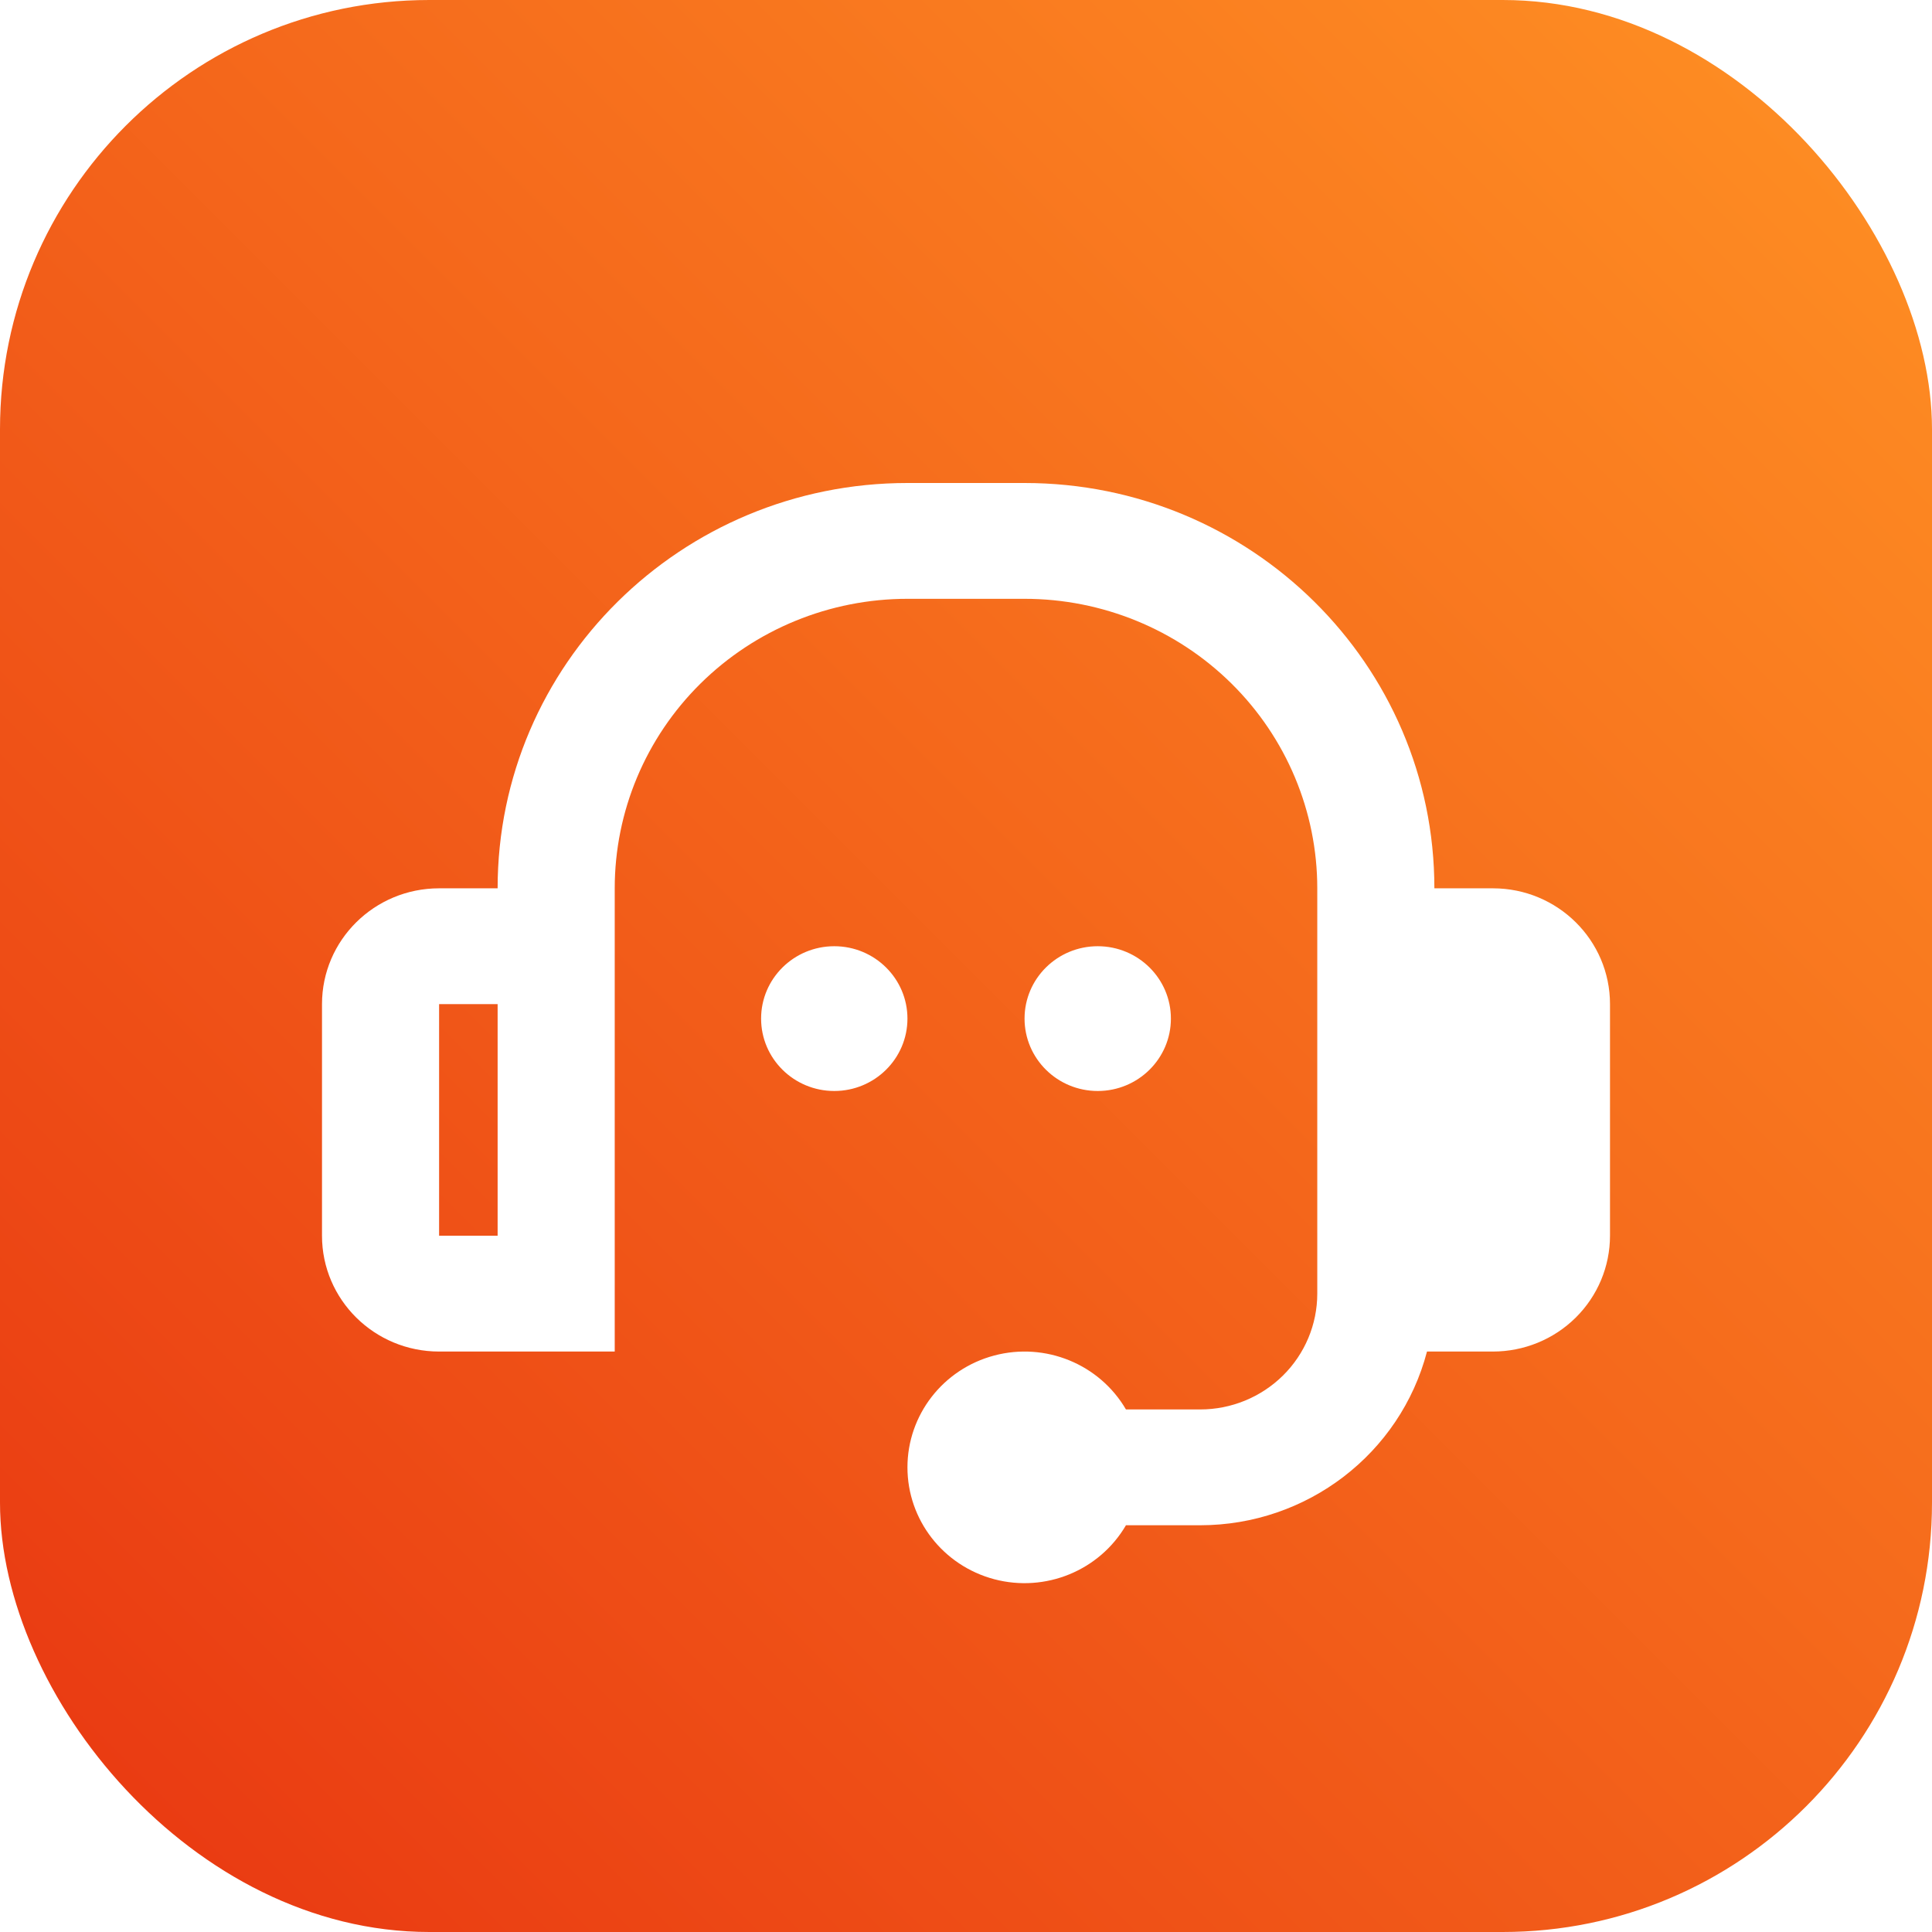
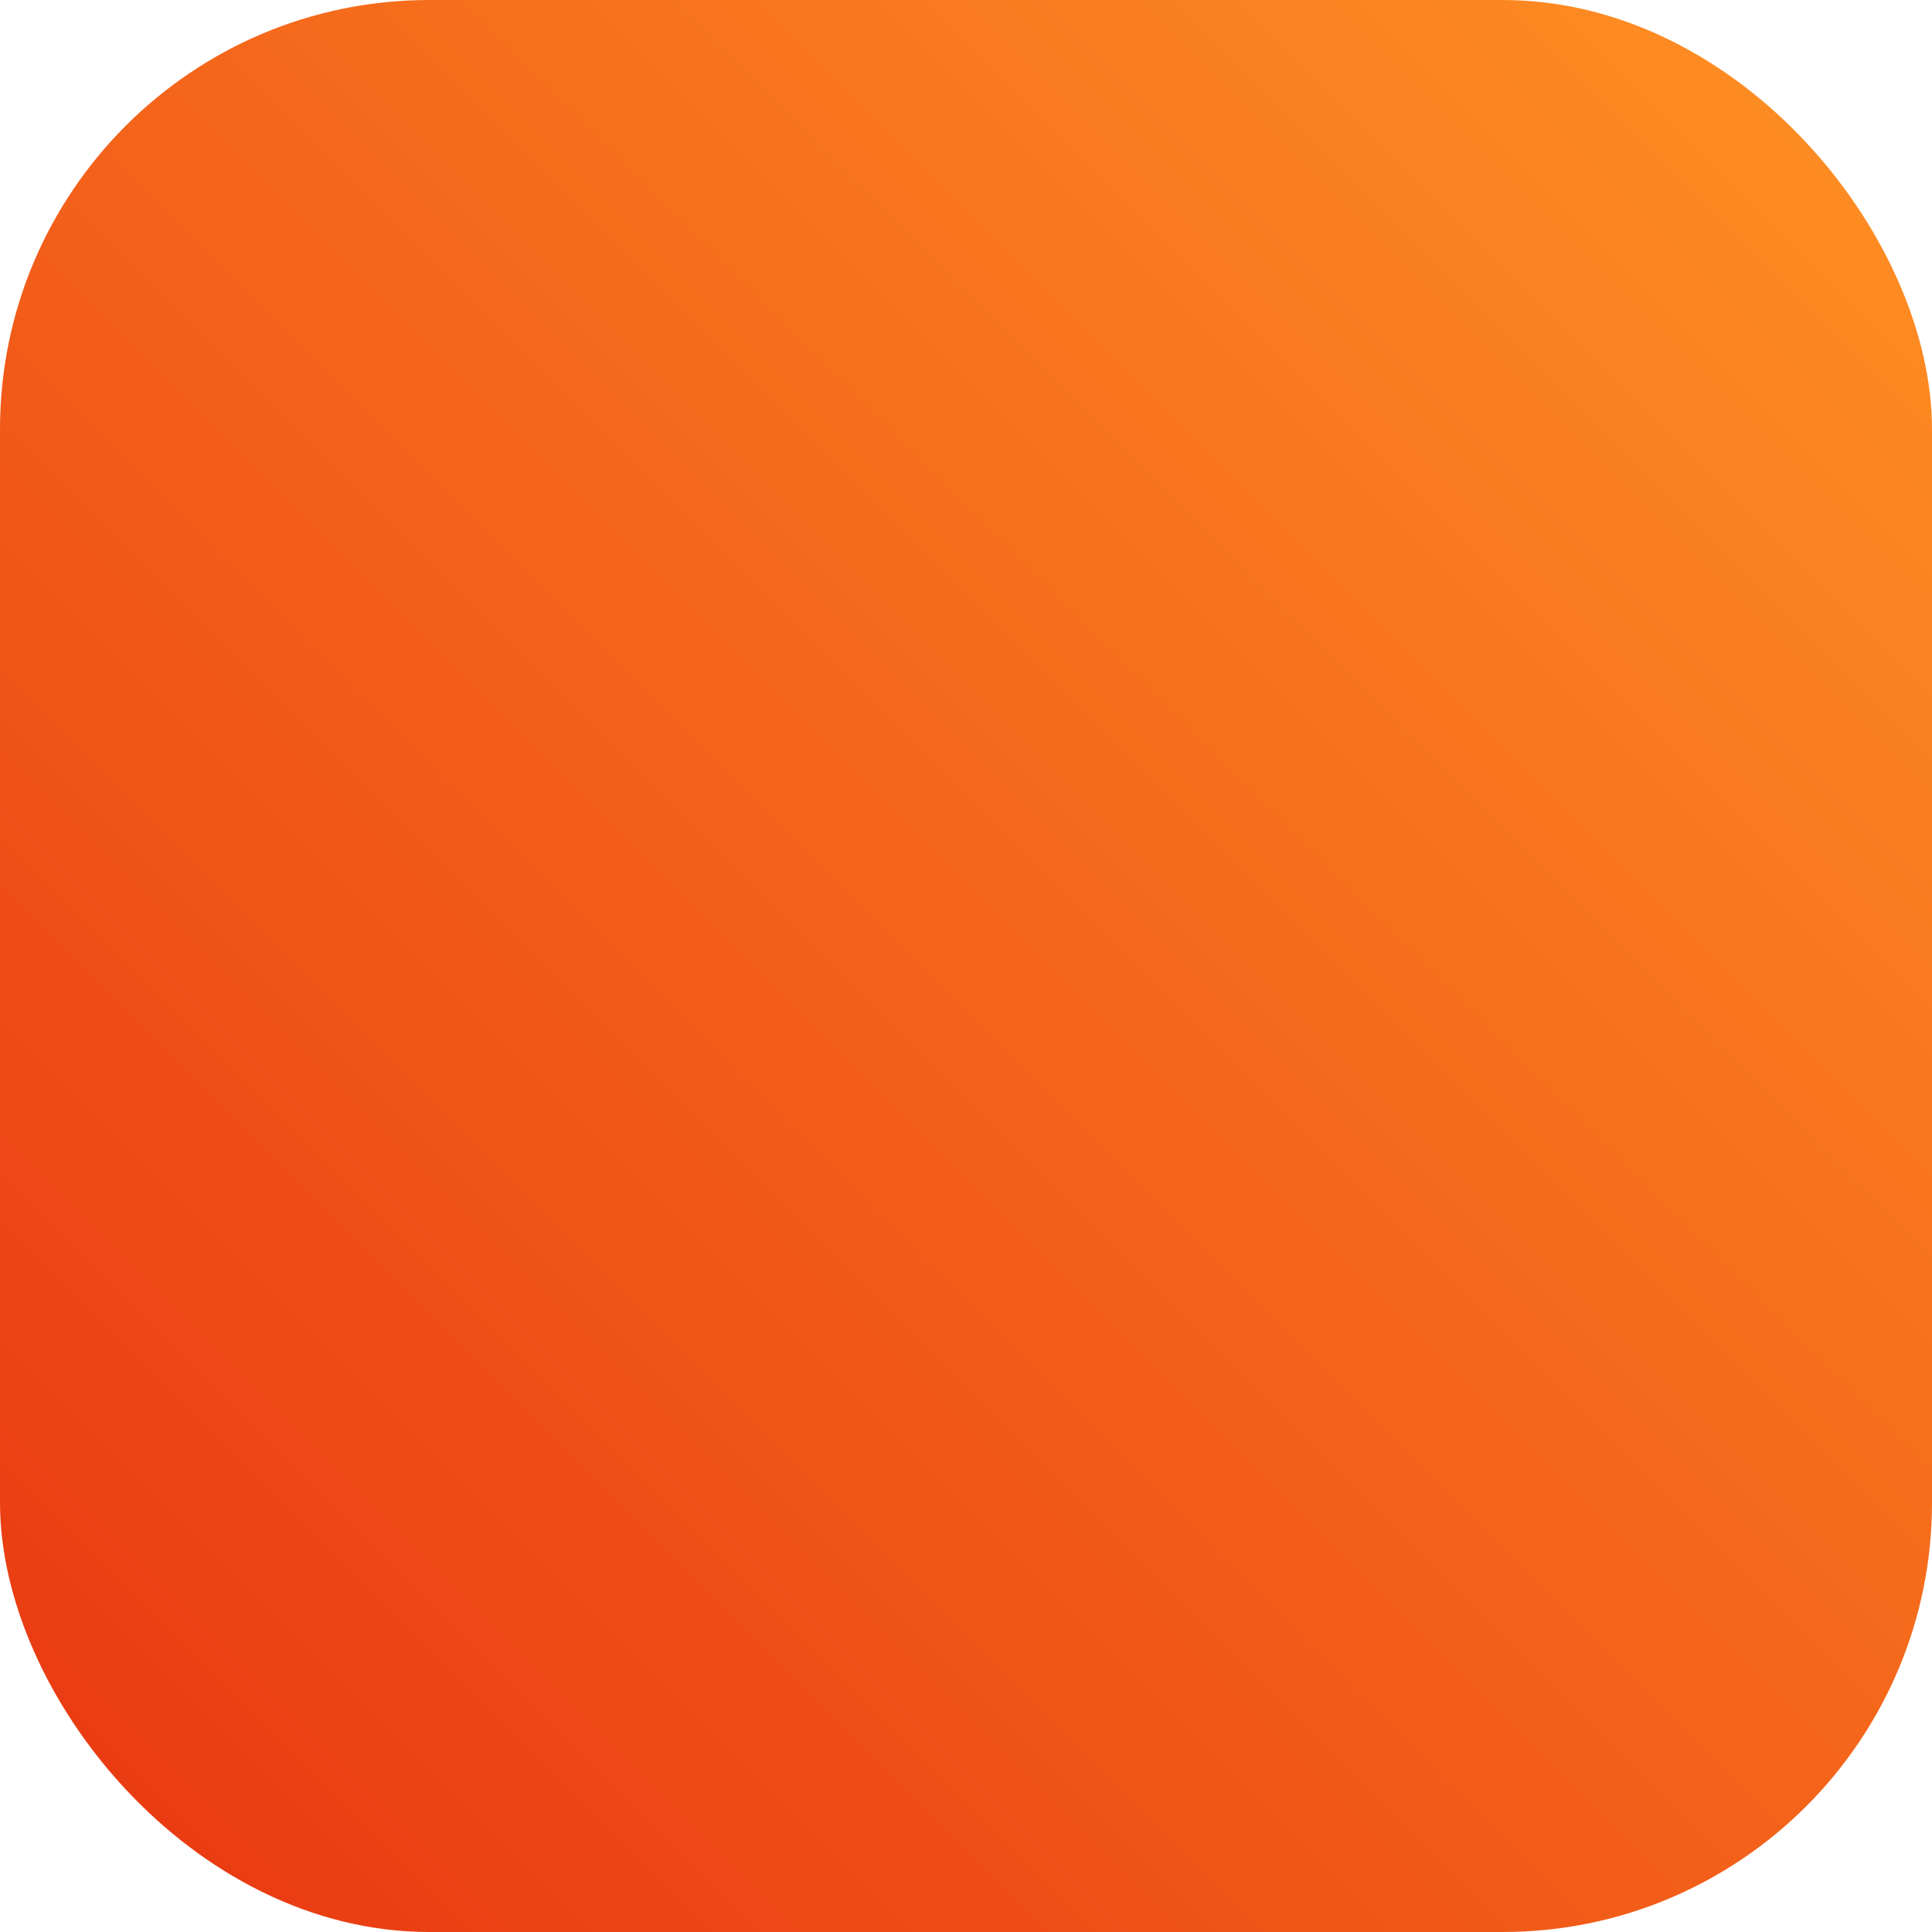
<svg xmlns="http://www.w3.org/2000/svg" width="72px" height="72px" viewBox="0 0 72 72" version="1.1">
  <title>易路eGPT企业知识服务和智能客服解决方案</title>
  <defs>
    <linearGradient x1="1.30104261e-16%" y1="100%" x2="100%" y2="-1.48839274e-13%" id="linearGradient-1">
      <stop stop-color="#E83511" offset="0%" />
      <stop stop-color="#FF9224" offset="100%" />
      <stop stop-color="#FF921E" offset="100%" />
    </linearGradient>
    <filter x="-25.0%" y="-29.3%" width="150.0%" height="158.5%" filterUnits="objectBoundingBox" id="filter-2">
      <feOffset dx="0" dy="2" in="SourceAlpha" result="shadowOffsetOuter1" />
      <feGaussianBlur stdDeviation="2" in="shadowOffsetOuter1" result="shadowBlurOuter1" />
      <feColorMatrix values="0 0 0 0 0.822   0 0 0 0 0.262   0 0 0 0 0.085  0 0 0 0.377 0" type="matrix" in="shadowBlurOuter1" result="shadowMatrixOuter1" />
      <feMerge>
        <feMergeNode in="shadowMatrixOuter1" />
        <feMergeNode in="SourceGraphic" />
      </feMerge>
    </filter>
  </defs>
  <g id="易路eGPT企业知识服务和智能客服解决方案" stroke="none" stroke-width="1" fill="none" fill-rule="evenodd">
    <rect id="矩形" fill="url(#linearGradient-1)" x="0" y="0" width="72" height="72" rx="16" />
    <g id="live-support" filter="url(#filter-2)" transform="translate(12, 16)" fill="#FFFFFF" fill-rule="nonzero">
-       <path d="M21.818,4.316 C18.925,4.316 16.15,5.453 14.104,7.476 C12.058,9.499 10.909,12.244 10.909,15.105 L10.909,32.368 L4.364,32.368 C1.954,32.368 0,30.436 0,28.052 L0,19.421 C0,17.037 1.954,15.105 4.364,15.105 L6.545,15.105 C6.545,6.763 13.383,0 21.818,0 L26.182,0 C34.617,0 41.455,6.763 41.455,15.105 L43.636,15.105 C46.046,15.105 48,17.037 48,19.421 L48,28.052 C48,29.197 47.54,30.295 46.722,31.104 C45.904,31.914 44.794,32.368 43.636,32.368 L41.18,32.368 C40.183,36.179 36.707,38.841 32.727,38.842 L29.961,38.842 C28.973,40.533 26.96,41.358 25.052,40.853 C23.145,40.347 21.818,38.637 21.818,36.684 C21.818,34.731 23.145,33.021 25.052,32.516 C26.96,32.01 28.973,32.835 29.961,34.526 L32.727,34.526 C33.885,34.526 34.994,34.071 35.813,33.262 C36.631,32.453 37.091,31.355 37.091,30.21 L37.091,15.105 C37.091,12.244 35.942,9.499 33.896,7.476 C31.85,5.453 29.075,4.316 26.182,4.316 L21.818,4.316 Z M6.545,19.421 L4.364,19.421 L4.364,28.052 L6.545,28.052 L6.545,19.421 L6.545,19.421 Z M21.818,19.96 C21.818,21.45 20.597,22.658 19.091,22.658 C17.585,22.658 16.364,21.45 16.364,19.96 C16.364,18.471 17.585,17.263 19.091,17.263 C20.597,17.263 21.818,18.471 21.818,19.96 L21.818,19.96 Z M28.909,22.658 C30.415,22.658 31.636,21.45 31.636,19.96 C31.636,18.471 30.415,17.263 28.909,17.263 C27.403,17.263 26.182,18.471 26.182,19.96 C26.182,21.45 27.403,22.658 28.909,22.658 L28.909,22.658 Z M41.455,19.421 L43.636,19.421 L43.636,28.052 L41.455,28.052 L41.455,19.421 Z" id="形状" />
-     </g>
+       </g>
  </g>
</svg>